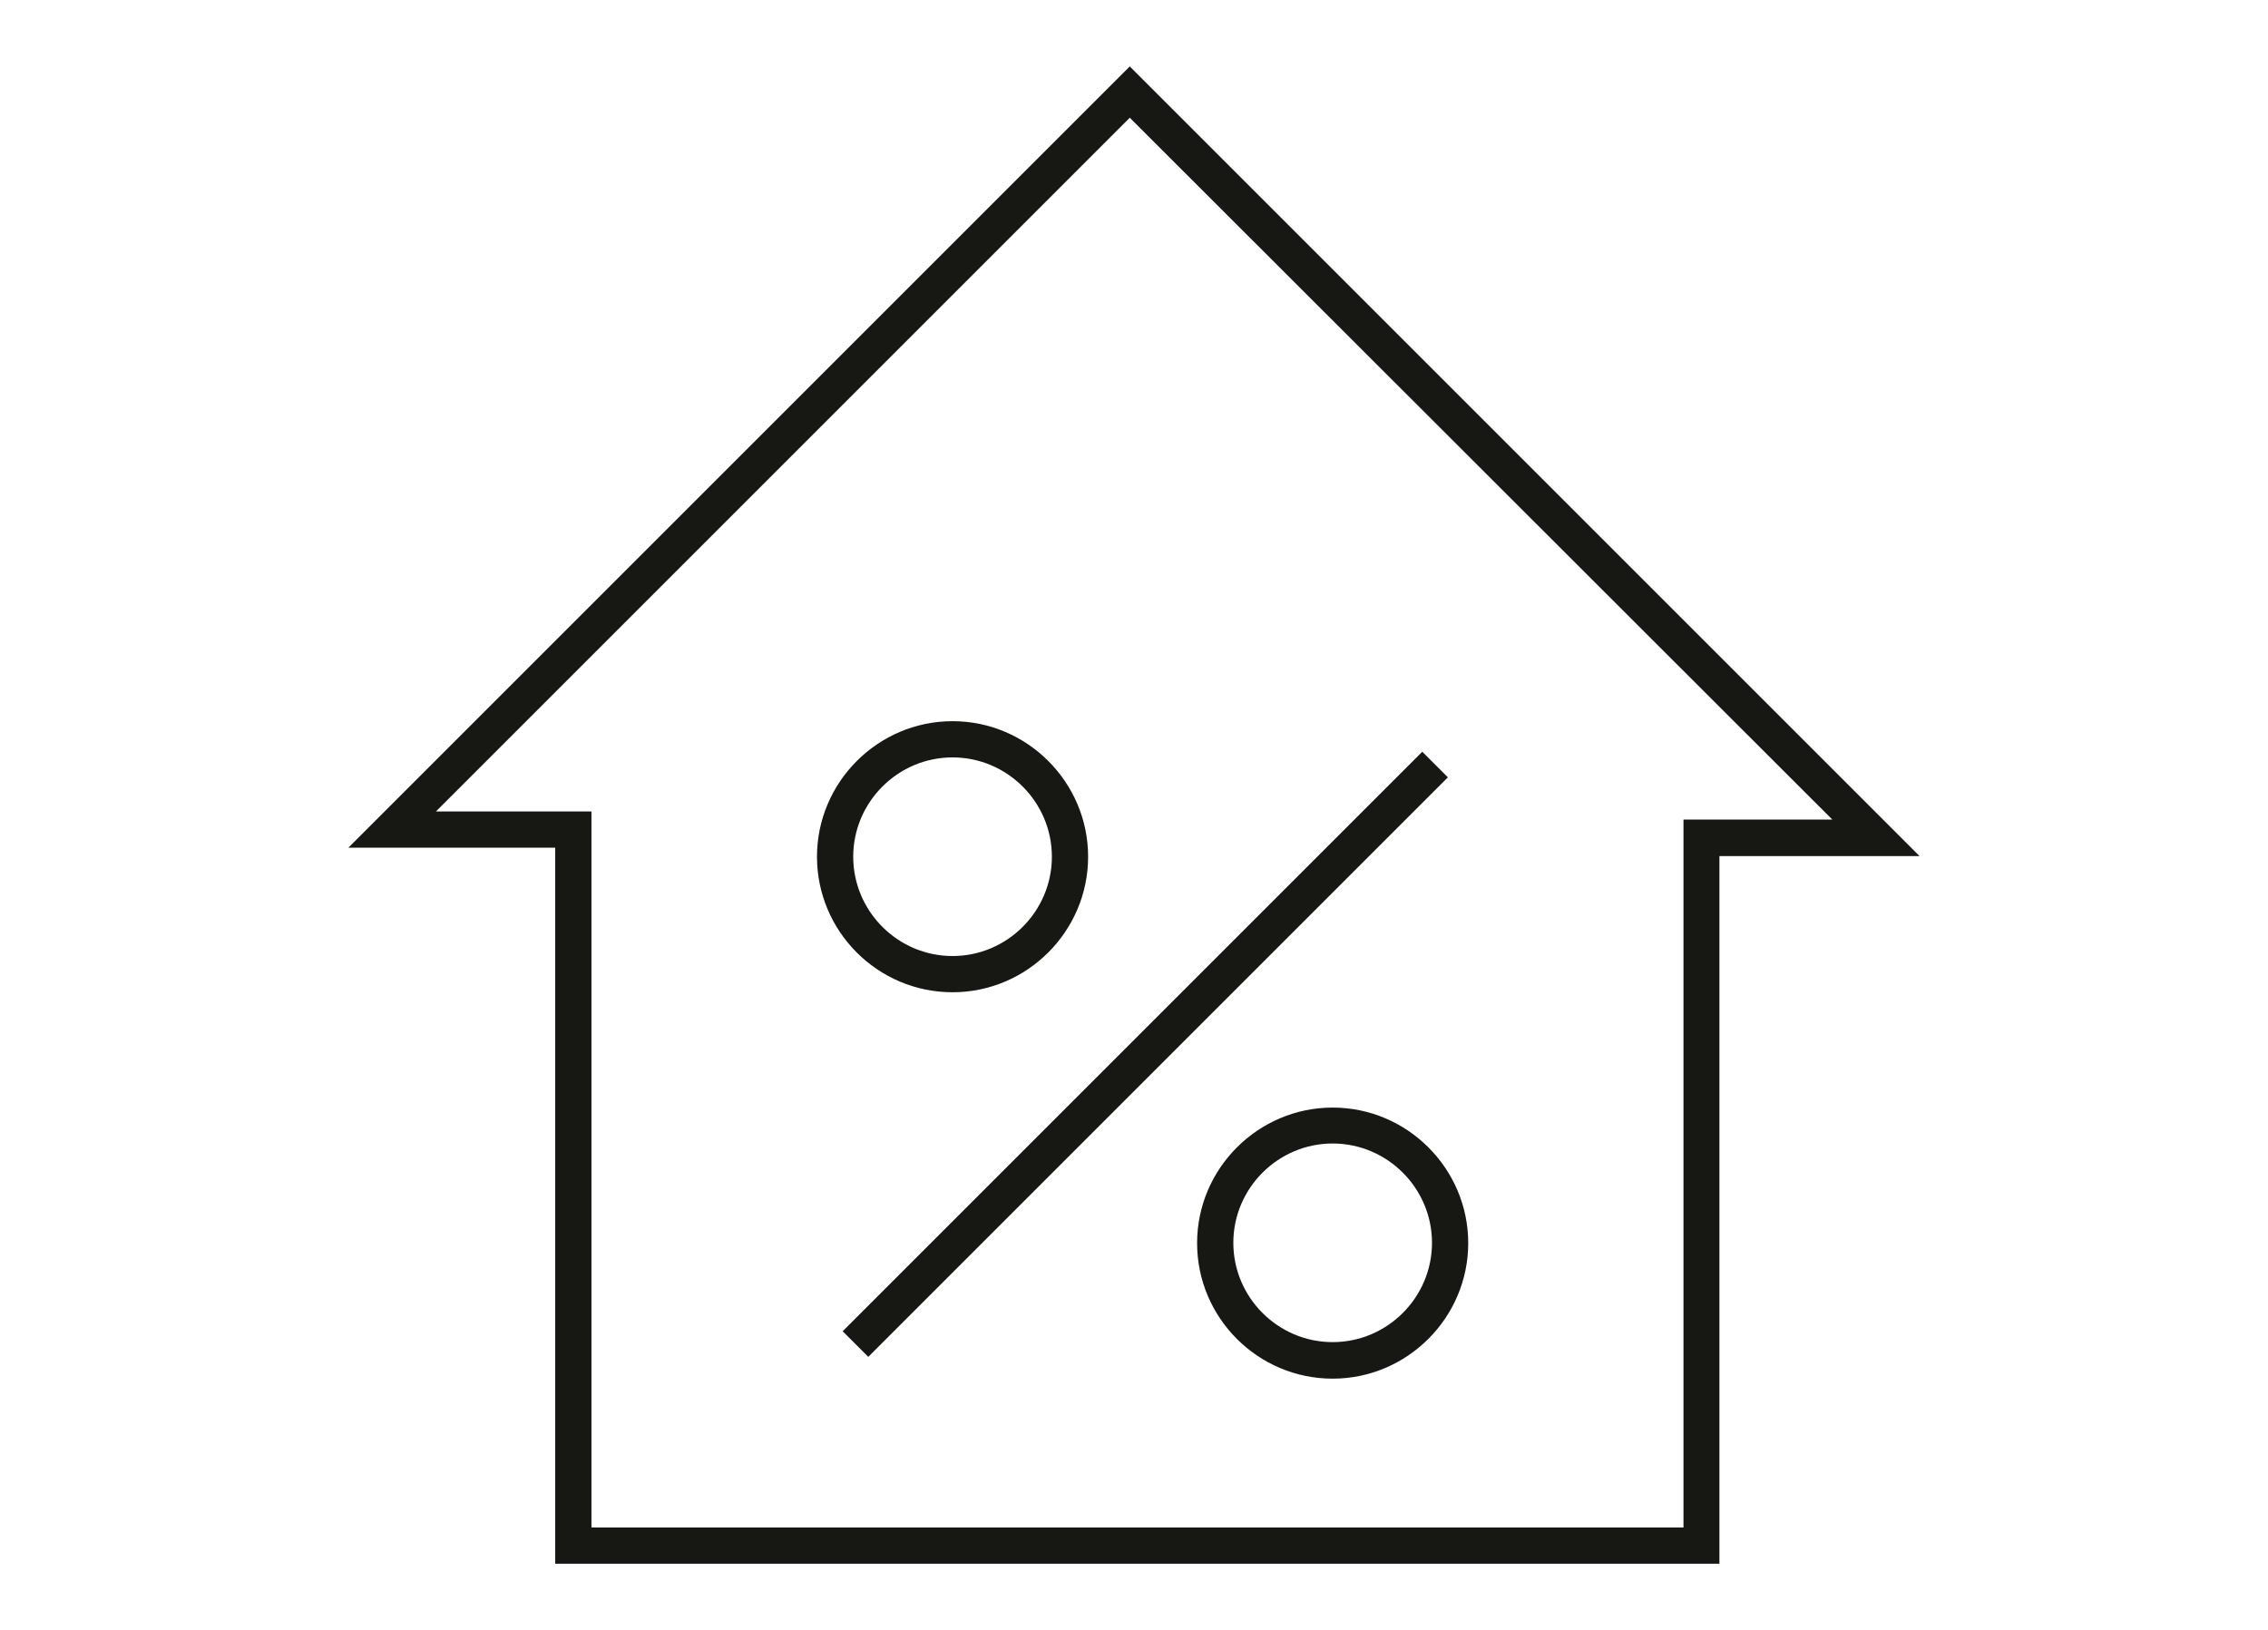
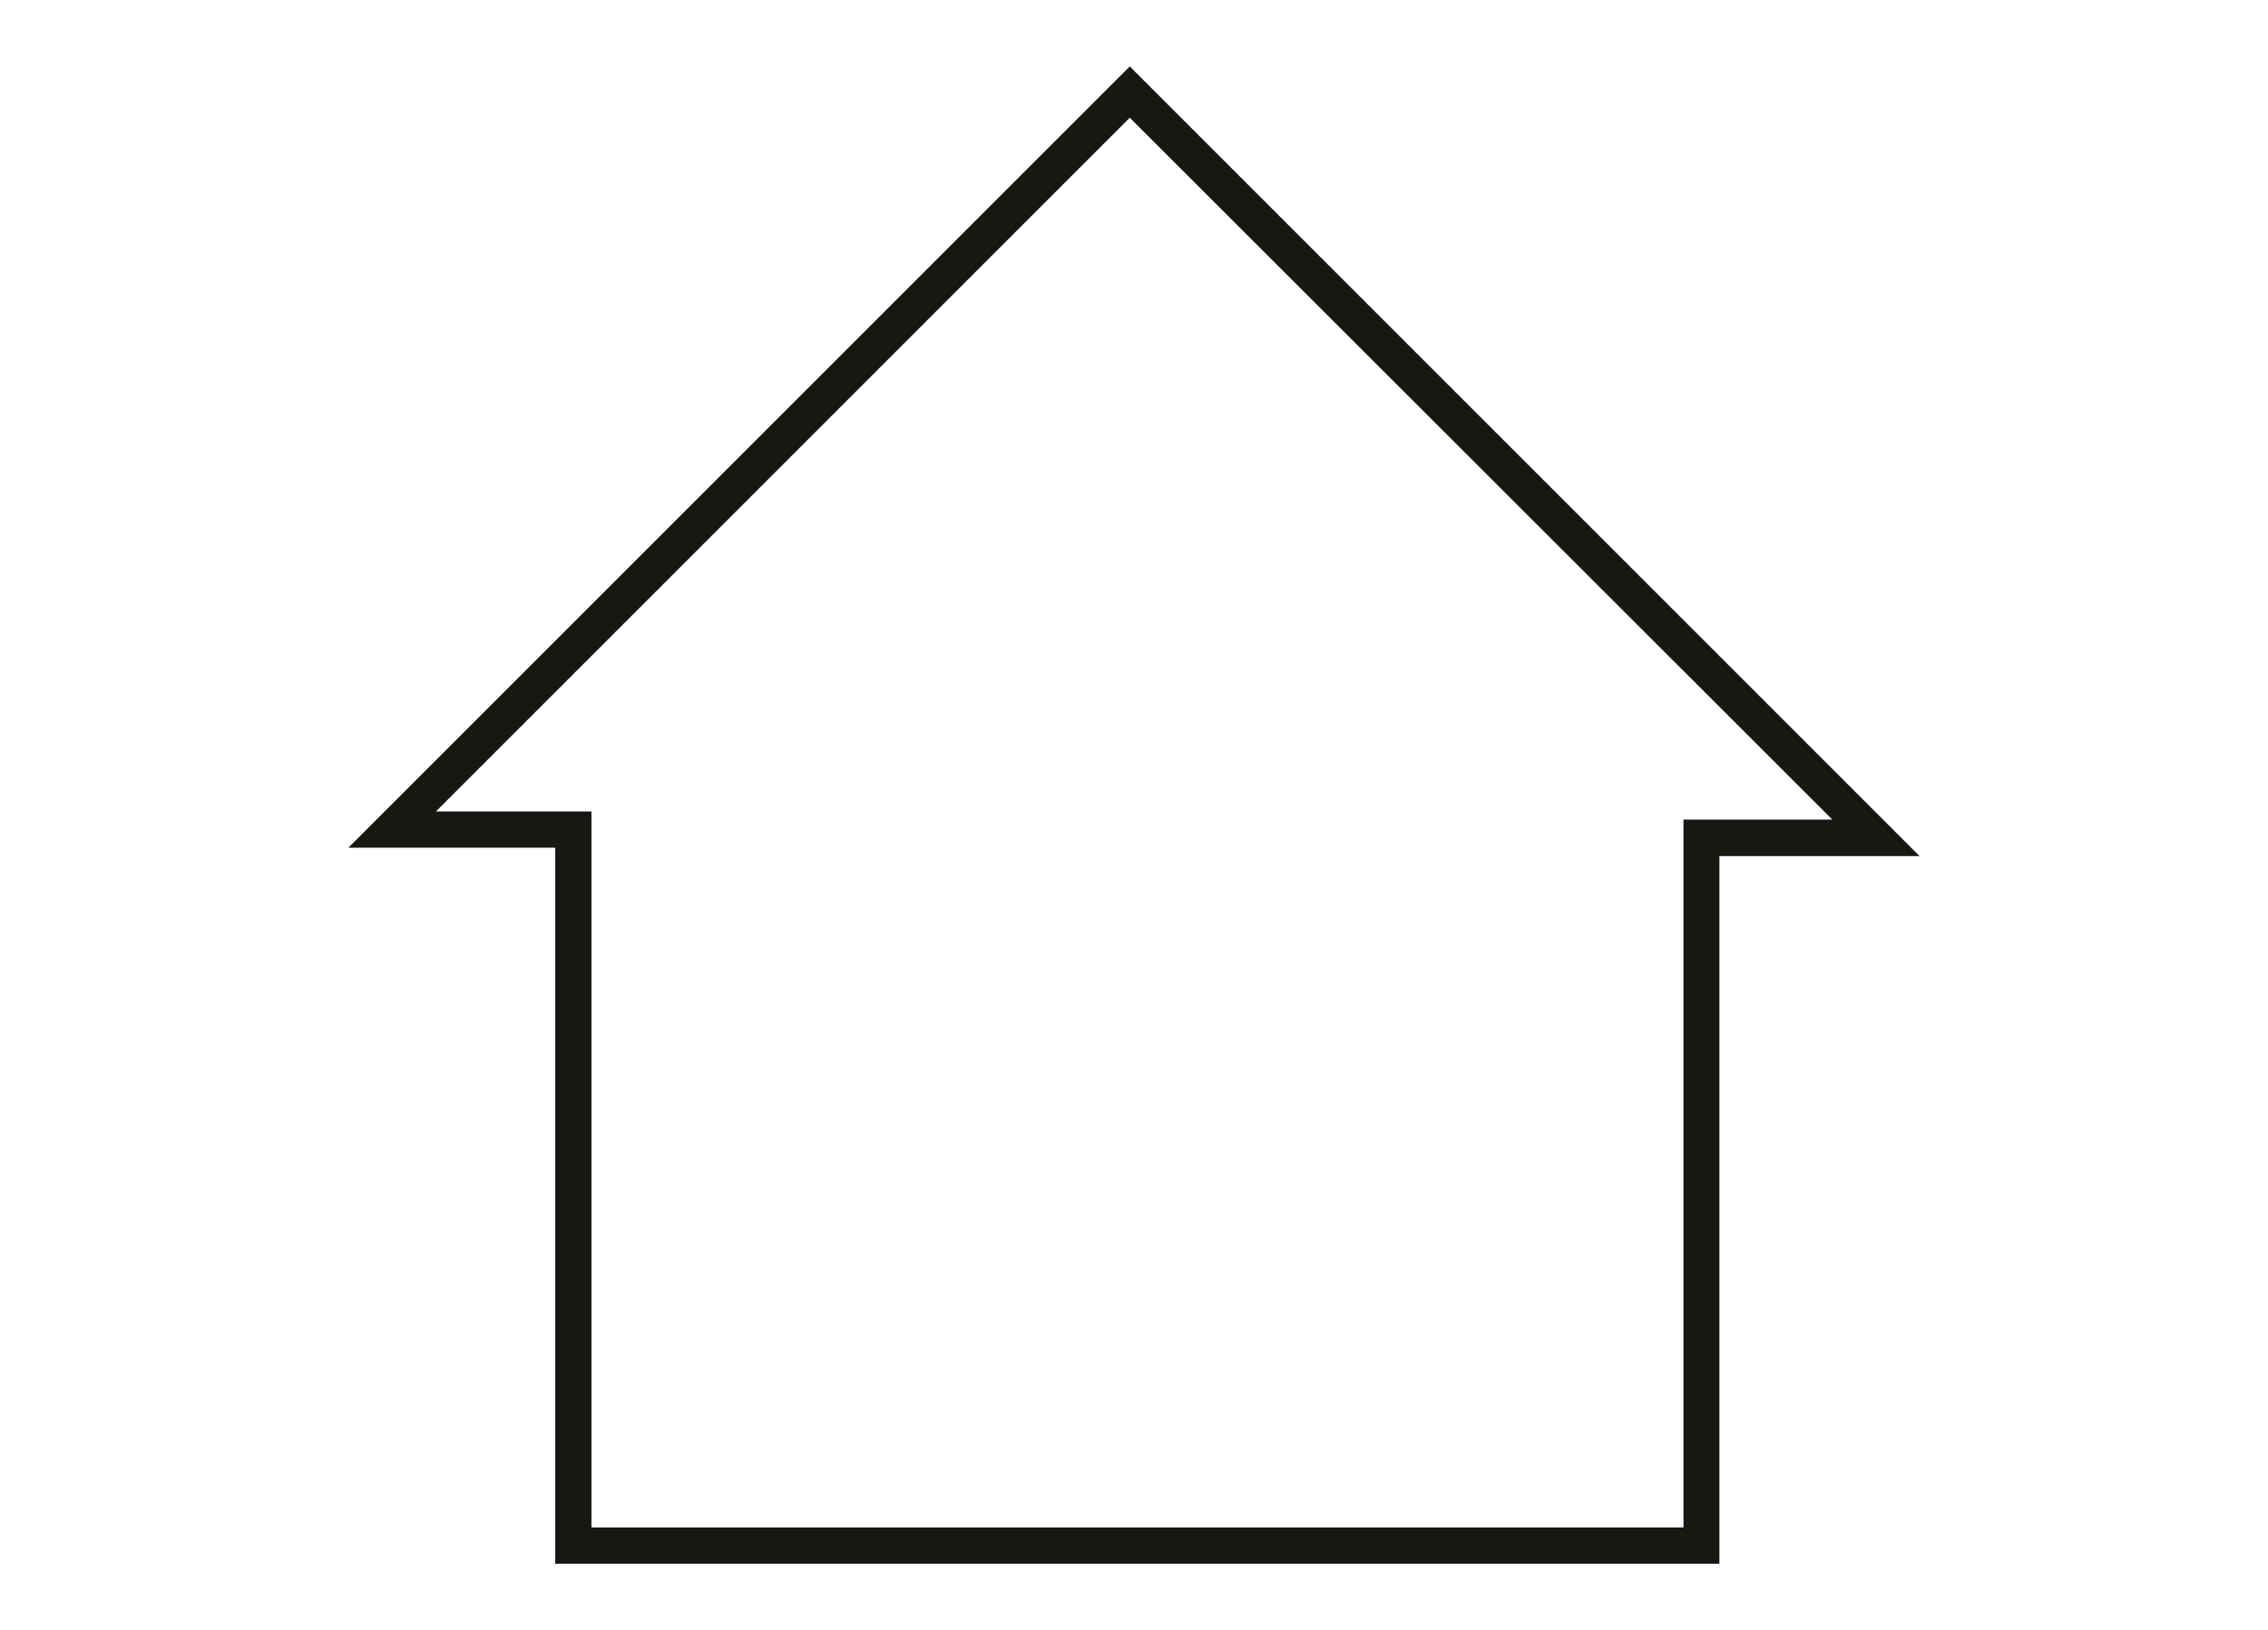
<svg xmlns="http://www.w3.org/2000/svg" id="Capa_1" data-name="Capa 1" viewBox="0 0 75.12 54">
  <defs>
    <style>
      .cls-1 {
        fill: #171714;
      }
    </style>
  </defs>
  <path class="cls-1" d="M56.95,51.8H18.39v-23.72h-6.85L37.42,2.2l26.16,26.16h-6.63v23.45ZM19.6,50.6h36.16v-23.45h4.93L37.42,3.9,14.44,26.88h5.15v23.72Z" />
-   <rect class="cls-1" x="24.36" y="34.33" width="27.15" height="1.2" transform="translate(-13.59 37.05) rotate(-45)" />
-   <path class="cls-1" d="M31.55,32.87c-2.48,0-4.49-2.02-4.49-4.49s2.02-4.49,4.49-4.49,4.49,2.02,4.49,4.49-2.02,4.49-4.49,4.49ZM31.55,25.09c-1.81,0-3.29,1.48-3.29,3.29s1.48,3.29,3.29,3.29,3.29-1.48,3.29-3.29-1.48-3.29-3.29-3.29Z" />
-   <path class="cls-1" d="M44.14,45.67c-2.48,0-4.49-2.02-4.49-4.49s2.02-4.49,4.49-4.49,4.49,2.02,4.49,4.49-2.02,4.49-4.49,4.49ZM44.14,37.88c-1.81,0-3.29,1.48-3.29,3.29s1.48,3.29,3.29,3.29,3.29-1.48,3.29-3.29-1.48-3.29-3.29-3.29Z" />
</svg>